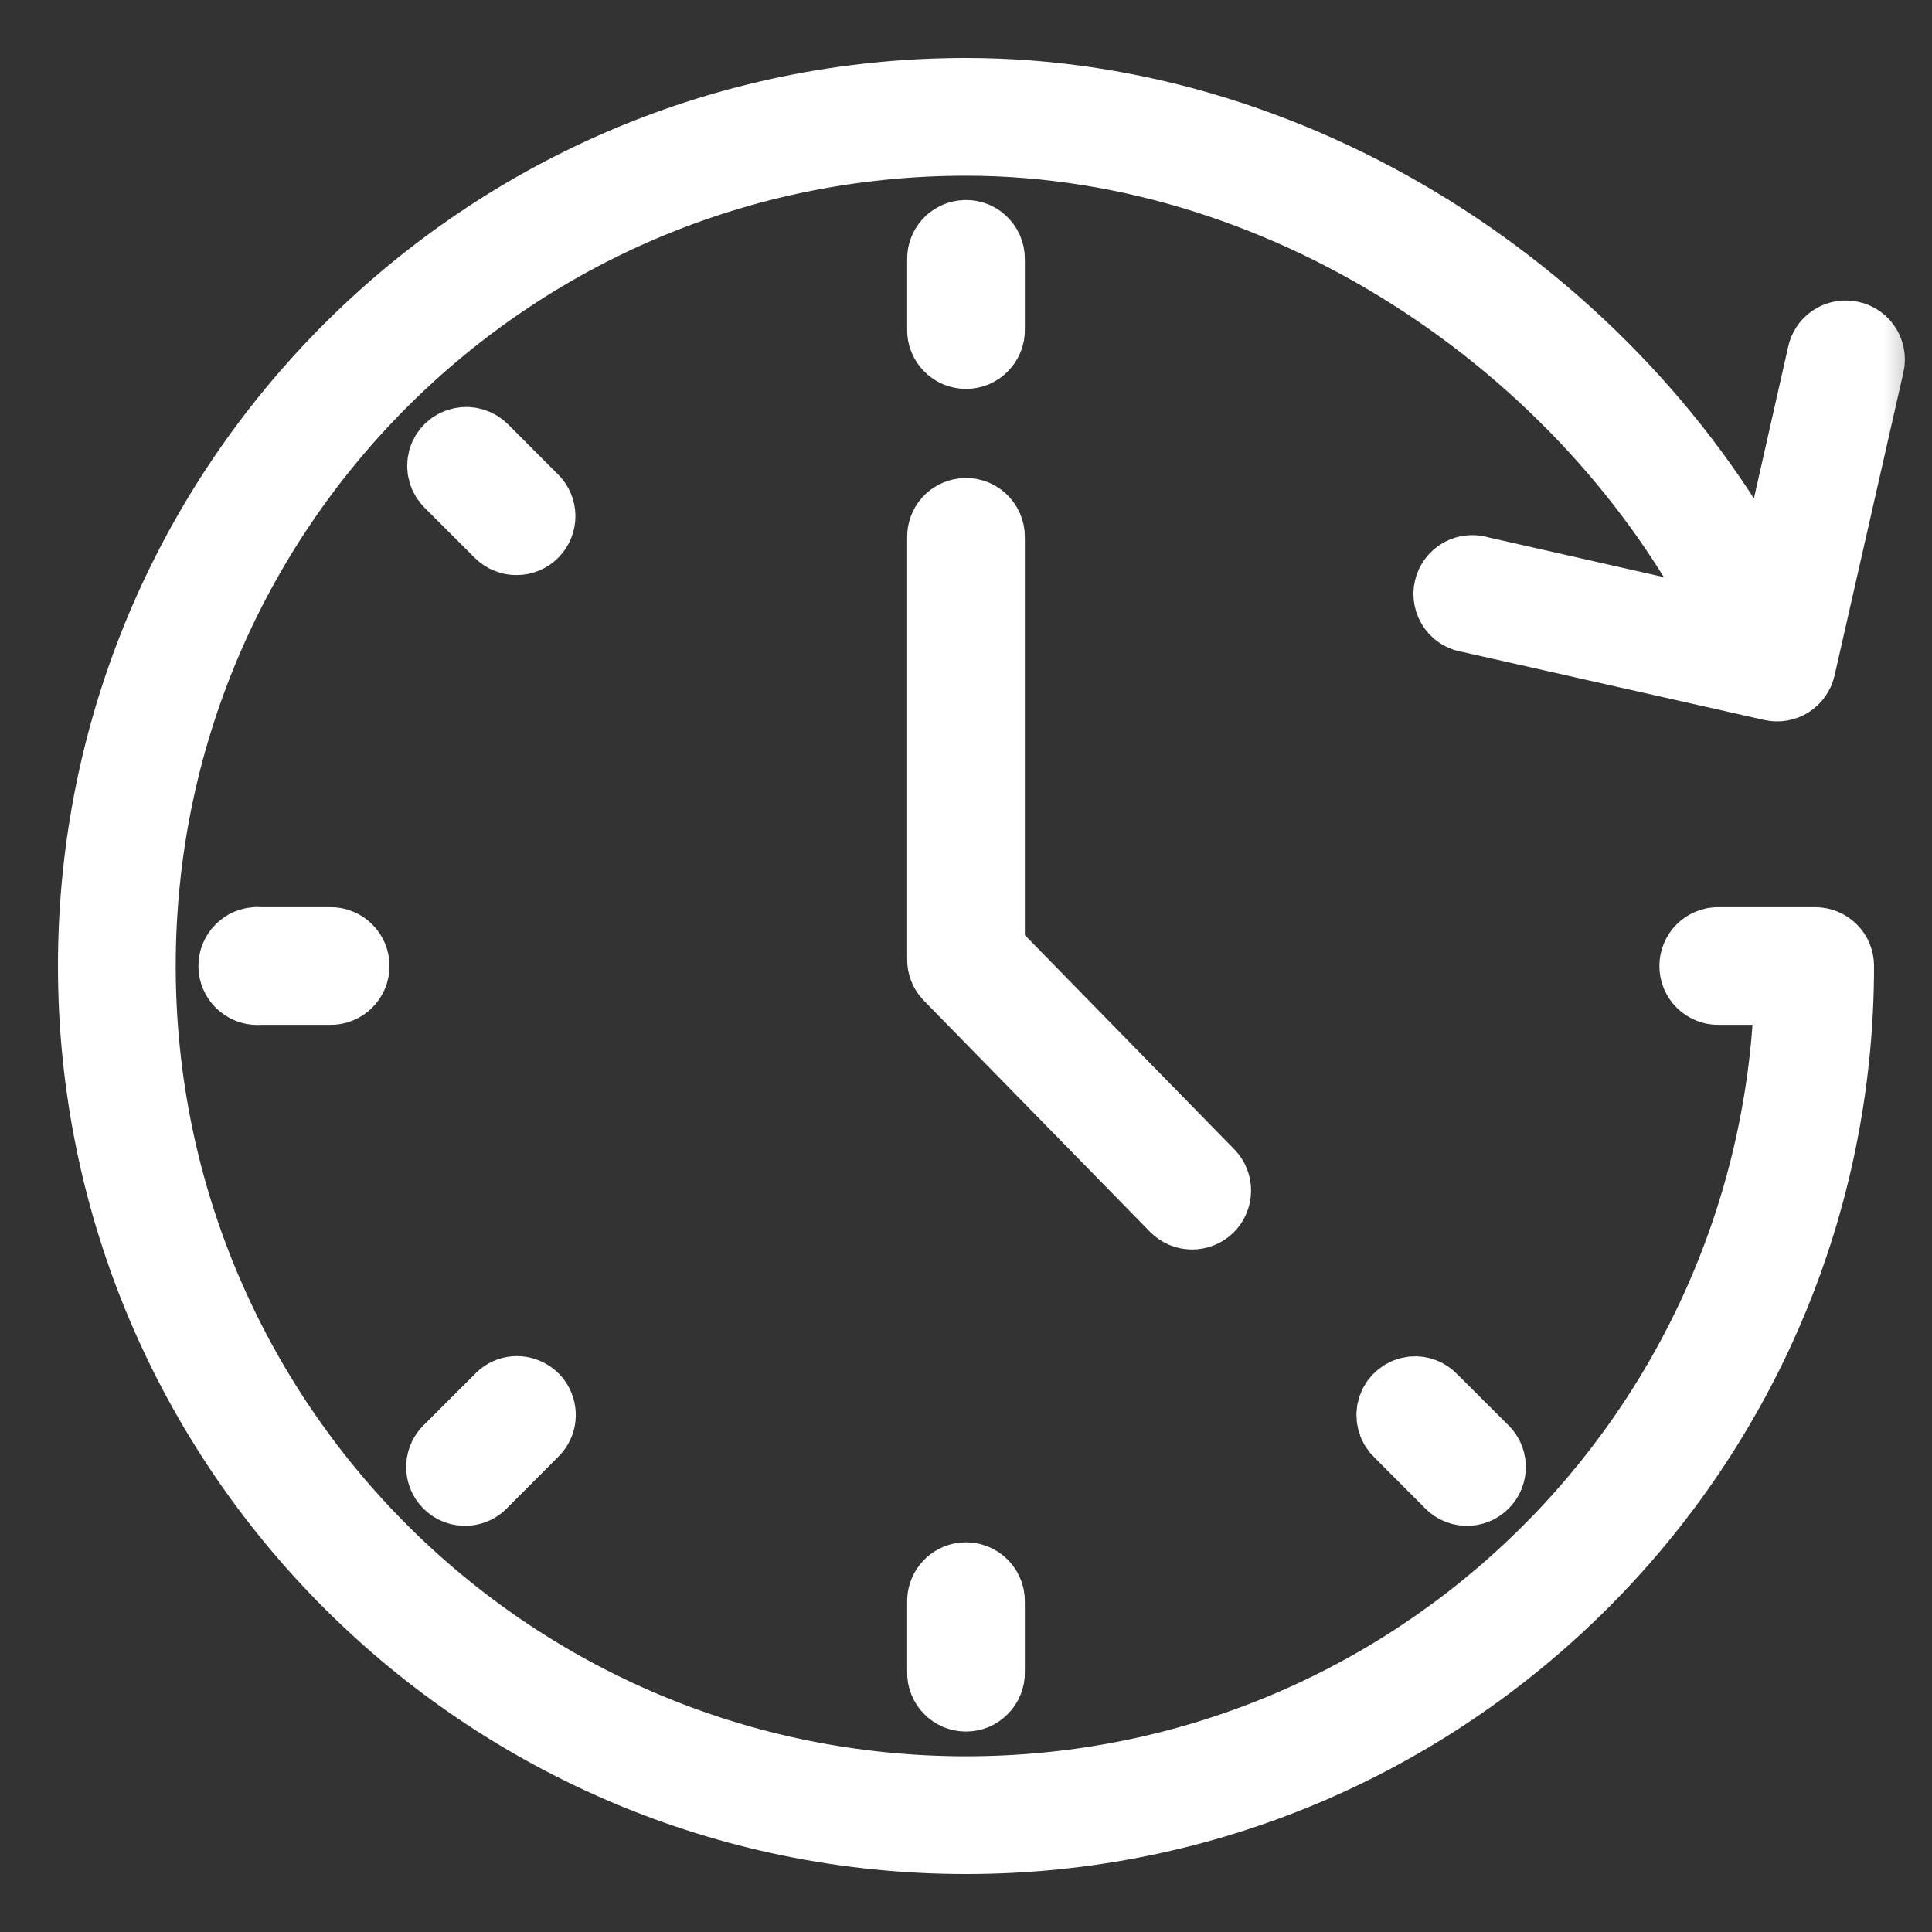
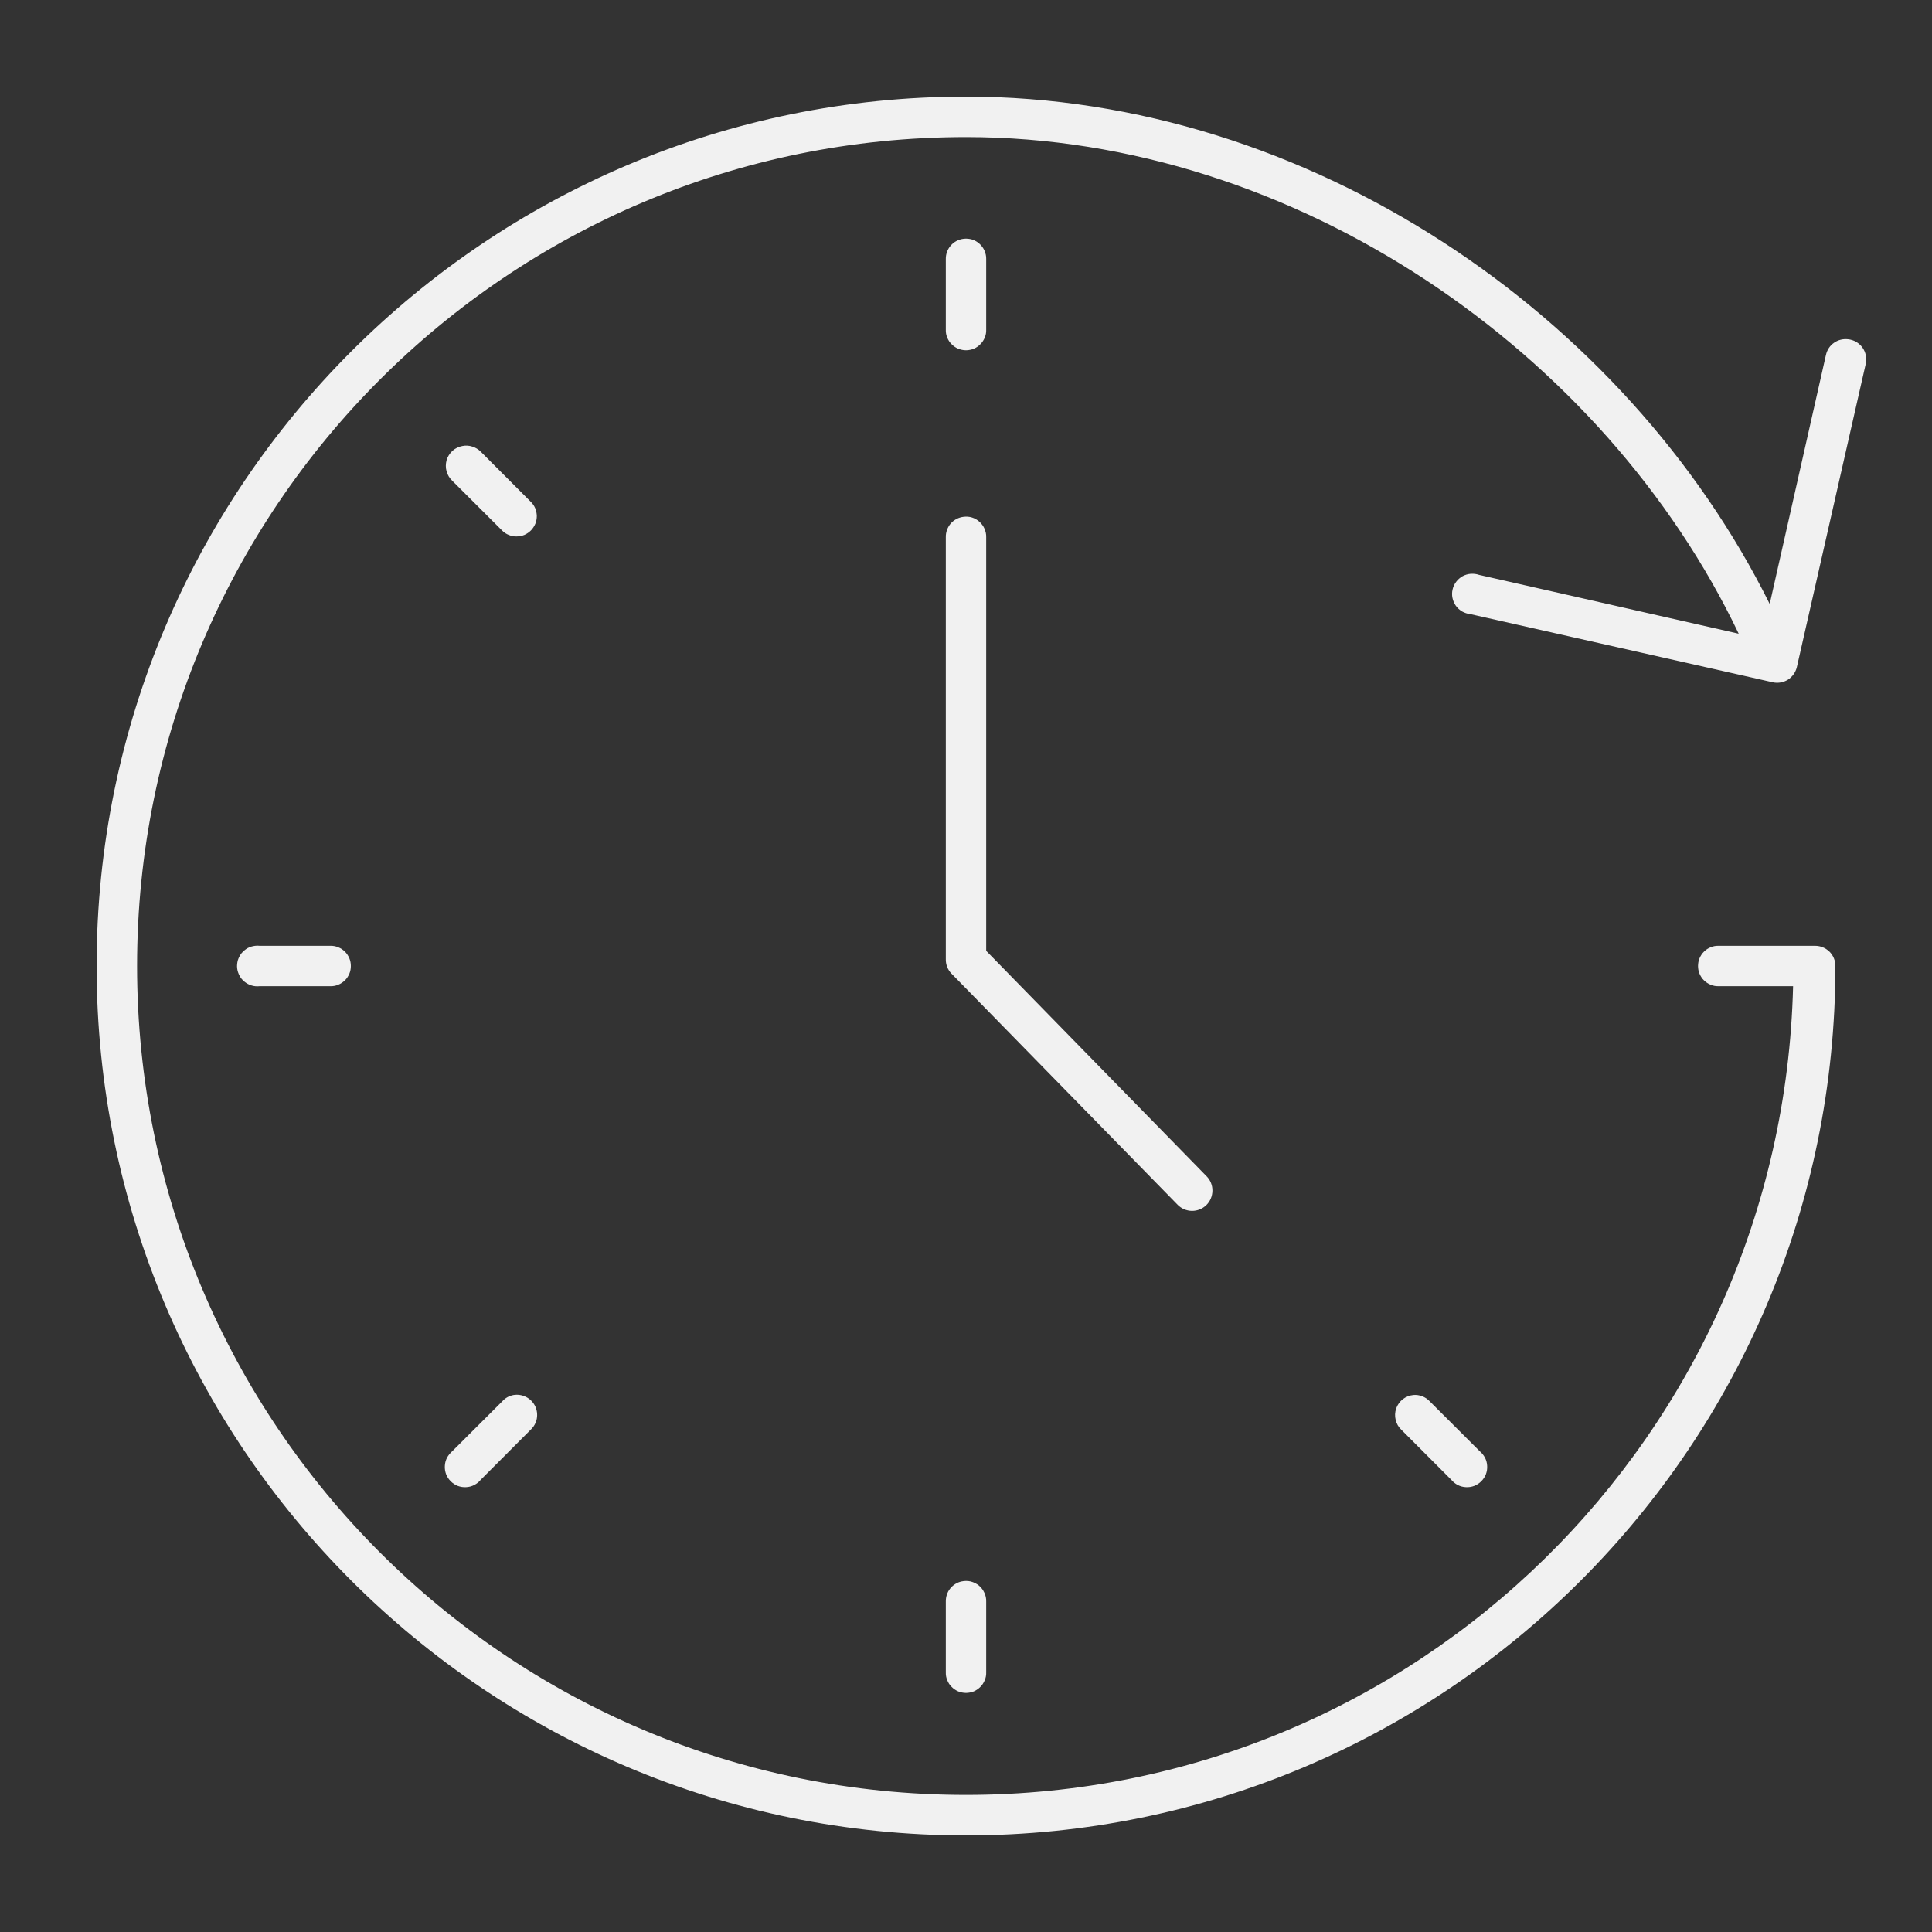
<svg xmlns="http://www.w3.org/2000/svg" width="20" height="20" viewBox="0 0 20 20" fill="none">
  <rect x="0" y="0" width="20" height="20" fill="#333333" stroke="none" />
  <mask id="path-1-outside-1" maskUnits="userSpaceOnUse" x="0" y="0" width="20" height="20" fill="black">
-     <rect fill="white" width="20" height="20" />
-     <path d="M10 1C5.032 1 1 5.032 1 10C1 14.968 5.032 19 10 19C14.968 19 19 14.968 19 10C19 9.944 18.978 9.891 18.939 9.852C18.899 9.813 18.846 9.791 18.791 9.791H17.79C17.762 9.79 17.735 9.795 17.709 9.806C17.683 9.816 17.66 9.831 17.64 9.851C17.62 9.87 17.605 9.894 17.594 9.919C17.583 9.945 17.578 9.972 17.578 10C17.578 10.028 17.583 10.055 17.594 10.081C17.605 10.106 17.62 10.13 17.64 10.149C17.66 10.168 17.683 10.184 17.709 10.194C17.735 10.205 17.762 10.21 17.79 10.209H18.562C18.448 14.852 14.67 18.581 10 18.581C5.258 18.581 1.419 14.742 1.419 10C1.419 5.258 5.258 1.419 10 1.419C13.417 1.419 16.611 3.652 17.999 6.56L15.311 5.951C15.283 5.941 15.254 5.938 15.224 5.94C15.195 5.942 15.166 5.951 15.14 5.965C15.114 5.98 15.092 5.999 15.074 6.023C15.056 6.047 15.043 6.074 15.037 6.103C15.03 6.131 15.03 6.161 15.036 6.19C15.042 6.219 15.054 6.247 15.071 6.271C15.088 6.295 15.111 6.315 15.136 6.33C15.162 6.344 15.19 6.354 15.22 6.357L18.352 7.063C18.406 7.075 18.462 7.065 18.509 7.036C18.555 7.006 18.588 6.96 18.601 6.906L19.314 3.767C19.321 3.738 19.321 3.708 19.315 3.679C19.309 3.649 19.297 3.622 19.28 3.598C19.263 3.574 19.24 3.554 19.215 3.539C19.189 3.524 19.16 3.515 19.131 3.512C19.079 3.506 19.027 3.519 18.985 3.549C18.942 3.579 18.913 3.624 18.902 3.675L18.32 6.252C16.831 3.256 13.549 1 10 1ZM9.974 2.472C9.923 2.478 9.876 2.503 9.842 2.542C9.809 2.58 9.79 2.63 9.791 2.681V3.414C9.79 3.441 9.795 3.469 9.806 3.495C9.816 3.52 9.831 3.544 9.851 3.563C9.87 3.583 9.894 3.599 9.919 3.61C9.945 3.62 9.972 3.626 10 3.626C10.028 3.626 10.055 3.62 10.081 3.61C10.106 3.599 10.13 3.583 10.149 3.563C10.168 3.544 10.184 3.52 10.194 3.495C10.205 3.469 10.21 3.441 10.209 3.414V2.681C10.21 2.651 10.203 2.622 10.191 2.594C10.179 2.567 10.161 2.543 10.139 2.523C10.117 2.503 10.091 2.488 10.062 2.479C10.034 2.471 10.003 2.468 9.974 2.472ZM4.787 4.617C4.749 4.624 4.713 4.641 4.684 4.667C4.655 4.694 4.634 4.727 4.623 4.764C4.613 4.802 4.612 4.842 4.623 4.879C4.633 4.917 4.654 4.95 4.682 4.977L5.199 5.493C5.219 5.513 5.242 5.528 5.268 5.538C5.294 5.549 5.321 5.554 5.349 5.553C5.376 5.553 5.404 5.547 5.429 5.537C5.454 5.526 5.477 5.51 5.497 5.49C5.516 5.47 5.531 5.447 5.542 5.421C5.552 5.396 5.557 5.368 5.557 5.341C5.556 5.313 5.551 5.286 5.54 5.26C5.529 5.235 5.513 5.212 5.493 5.193L4.977 4.676C4.952 4.651 4.922 4.633 4.889 4.623C4.856 4.612 4.821 4.61 4.787 4.617ZM9.974 5.35C9.923 5.356 9.876 5.381 9.842 5.419C9.809 5.458 9.79 5.508 9.791 5.559V9.928C9.79 9.956 9.795 9.983 9.805 10.009C9.815 10.035 9.83 10.059 9.85 10.079L12.191 12.472C12.23 12.512 12.283 12.534 12.339 12.535C12.395 12.535 12.448 12.514 12.488 12.475C12.528 12.436 12.55 12.383 12.551 12.327C12.552 12.272 12.531 12.218 12.492 12.178L10.209 9.843V5.559C10.21 5.529 10.203 5.5 10.191 5.472C10.179 5.445 10.161 5.421 10.139 5.401C10.117 5.381 10.091 5.366 10.062 5.357C10.034 5.348 10.003 5.346 9.974 5.35ZM2.642 9.791C2.614 9.794 2.588 9.802 2.563 9.815C2.539 9.829 2.518 9.847 2.5 9.868C2.483 9.89 2.47 9.915 2.462 9.941C2.455 9.968 2.452 9.995 2.455 10.023C2.458 10.05 2.467 10.077 2.48 10.101C2.493 10.126 2.511 10.147 2.533 10.164C2.554 10.181 2.579 10.194 2.606 10.202C2.632 10.21 2.66 10.212 2.688 10.209H3.42C3.448 10.21 3.475 10.205 3.501 10.194C3.527 10.184 3.55 10.168 3.57 10.149C3.59 10.13 3.605 10.106 3.616 10.081C3.627 10.055 3.632 10.028 3.632 10C3.632 9.972 3.627 9.945 3.616 9.919C3.605 9.894 3.59 9.87 3.57 9.851C3.55 9.831 3.527 9.816 3.501 9.806C3.475 9.795 3.448 9.79 3.42 9.791H2.688C2.672 9.789 2.657 9.789 2.642 9.791ZM5.317 14.441C5.271 14.449 5.23 14.472 5.199 14.507L4.682 15.023C4.66 15.042 4.641 15.065 4.627 15.091C4.614 15.117 4.606 15.146 4.605 15.175C4.603 15.204 4.608 15.234 4.618 15.261C4.629 15.289 4.645 15.313 4.666 15.334C4.687 15.355 4.711 15.371 4.739 15.382C4.766 15.392 4.796 15.397 4.825 15.395C4.854 15.394 4.883 15.386 4.909 15.373C4.935 15.359 4.958 15.341 4.977 15.318L5.493 14.801C5.526 14.77 5.549 14.73 5.557 14.686C5.565 14.641 5.559 14.596 5.539 14.555C5.519 14.515 5.487 14.482 5.447 14.462C5.407 14.441 5.361 14.434 5.317 14.441ZM14.631 14.441C14.591 14.445 14.553 14.46 14.521 14.485C14.49 14.51 14.466 14.543 14.453 14.581C14.44 14.619 14.438 14.66 14.448 14.699C14.457 14.738 14.477 14.773 14.507 14.801L15.023 15.318C15.042 15.341 15.065 15.359 15.091 15.373C15.117 15.386 15.146 15.394 15.175 15.395C15.204 15.397 15.234 15.392 15.261 15.382C15.289 15.371 15.313 15.355 15.334 15.334C15.355 15.313 15.371 15.289 15.382 15.261C15.392 15.234 15.397 15.204 15.395 15.175C15.394 15.146 15.386 15.117 15.373 15.091C15.359 15.065 15.341 15.042 15.318 15.023L14.801 14.507C14.779 14.483 14.753 14.466 14.723 14.454C14.694 14.443 14.662 14.438 14.631 14.441ZM9.954 16.371C9.907 16.381 9.865 16.408 9.835 16.446C9.805 16.484 9.79 16.532 9.791 16.58V17.312C9.79 17.34 9.795 17.368 9.806 17.393C9.816 17.419 9.831 17.443 9.851 17.462C9.87 17.482 9.894 17.498 9.919 17.509C9.945 17.519 9.972 17.525 10 17.525C10.028 17.525 10.055 17.519 10.081 17.509C10.106 17.498 10.13 17.482 10.149 17.462C10.168 17.443 10.184 17.419 10.194 17.393C10.205 17.368 10.21 17.34 10.209 17.312V16.58C10.21 16.548 10.204 16.517 10.19 16.488C10.177 16.459 10.157 16.433 10.133 16.413C10.108 16.393 10.079 16.379 10.048 16.371C10.018 16.364 9.985 16.364 9.954 16.371Z" />
-   </mask>
+     </mask>
  <path d="M10 1C5.032 1 1 5.032 1 10C1 14.968 5.032 19 10 19C14.968 19 19 14.968 19 10C19 9.944 18.978 9.891 18.939 9.852C18.899 9.813 18.846 9.791 18.791 9.791H17.79C17.762 9.79 17.735 9.795 17.709 9.806C17.683 9.816 17.66 9.831 17.64 9.851C17.62 9.87 17.605 9.894 17.594 9.919C17.583 9.945 17.578 9.972 17.578 10C17.578 10.028 17.583 10.055 17.594 10.081C17.605 10.106 17.62 10.13 17.64 10.149C17.66 10.168 17.683 10.184 17.709 10.194C17.735 10.205 17.762 10.21 17.79 10.209H18.562C18.448 14.852 14.67 18.581 10 18.581C5.258 18.581 1.419 14.742 1.419 10C1.419 5.258 5.258 1.419 10 1.419C13.417 1.419 16.611 3.652 17.999 6.56L15.311 5.951C15.283 5.941 15.254 5.938 15.224 5.94C15.195 5.942 15.166 5.951 15.14 5.965C15.114 5.98 15.092 5.999 15.074 6.023C15.056 6.047 15.043 6.074 15.037 6.103C15.03 6.131 15.03 6.161 15.036 6.19C15.042 6.219 15.054 6.247 15.071 6.271C15.088 6.295 15.111 6.315 15.136 6.33C15.162 6.344 15.19 6.354 15.22 6.357L18.352 7.063C18.406 7.075 18.462 7.065 18.509 7.036C18.555 7.006 18.588 6.96 18.601 6.906L19.314 3.767C19.321 3.738 19.321 3.708 19.315 3.679C19.309 3.649 19.297 3.622 19.28 3.598C19.263 3.574 19.24 3.554 19.215 3.539C19.189 3.524 19.16 3.515 19.131 3.512C19.079 3.506 19.027 3.519 18.985 3.549C18.942 3.579 18.913 3.624 18.902 3.675L18.32 6.252C16.831 3.256 13.549 1 10 1ZM9.974 2.472C9.923 2.478 9.876 2.503 9.842 2.542C9.809 2.58 9.79 2.63 9.791 2.681V3.414C9.79 3.441 9.795 3.469 9.806 3.495C9.816 3.52 9.831 3.544 9.851 3.563C9.87 3.583 9.894 3.599 9.919 3.61C9.945 3.62 9.972 3.626 10 3.626C10.028 3.626 10.055 3.62 10.081 3.61C10.106 3.599 10.13 3.583 10.149 3.563C10.168 3.544 10.184 3.52 10.194 3.495C10.205 3.469 10.21 3.441 10.209 3.414V2.681C10.21 2.651 10.203 2.622 10.191 2.594C10.179 2.567 10.161 2.543 10.139 2.523C10.117 2.503 10.091 2.488 10.062 2.479C10.034 2.471 10.003 2.468 9.974 2.472ZM4.787 4.617C4.749 4.624 4.713 4.641 4.684 4.667C4.655 4.694 4.634 4.727 4.623 4.764C4.613 4.802 4.612 4.842 4.623 4.879C4.633 4.917 4.654 4.95 4.682 4.977L5.199 5.493C5.219 5.513 5.242 5.528 5.268 5.538C5.294 5.549 5.321 5.554 5.349 5.553C5.376 5.553 5.404 5.547 5.429 5.537C5.454 5.526 5.477 5.51 5.497 5.49C5.516 5.47 5.531 5.447 5.542 5.421C5.552 5.396 5.557 5.368 5.557 5.341C5.556 5.313 5.551 5.286 5.54 5.26C5.529 5.235 5.513 5.212 5.493 5.193L4.977 4.676C4.952 4.651 4.922 4.633 4.889 4.623C4.856 4.612 4.821 4.61 4.787 4.617ZM9.974 5.35C9.923 5.356 9.876 5.381 9.842 5.419C9.809 5.458 9.79 5.508 9.791 5.559V9.928C9.79 9.956 9.795 9.983 9.805 10.009C9.815 10.035 9.83 10.059 9.85 10.079L12.191 12.472C12.23 12.512 12.283 12.534 12.339 12.535C12.395 12.535 12.448 12.514 12.488 12.475C12.528 12.436 12.55 12.383 12.551 12.327C12.552 12.272 12.531 12.218 12.492 12.178L10.209 9.843V5.559C10.21 5.529 10.203 5.5 10.191 5.472C10.179 5.445 10.161 5.421 10.139 5.401C10.117 5.381 10.091 5.366 10.062 5.357C10.034 5.348 10.003 5.346 9.974 5.35ZM2.642 9.791C2.614 9.794 2.588 9.802 2.563 9.815C2.539 9.829 2.518 9.847 2.5 9.868C2.483 9.89 2.47 9.915 2.462 9.941C2.455 9.968 2.452 9.995 2.455 10.023C2.458 10.05 2.467 10.077 2.48 10.101C2.493 10.126 2.511 10.147 2.533 10.164C2.554 10.181 2.579 10.194 2.606 10.202C2.632 10.21 2.66 10.212 2.688 10.209H3.42C3.448 10.21 3.475 10.205 3.501 10.194C3.527 10.184 3.55 10.168 3.57 10.149C3.59 10.13 3.605 10.106 3.616 10.081C3.627 10.055 3.632 10.028 3.632 10C3.632 9.972 3.627 9.945 3.616 9.919C3.605 9.894 3.59 9.87 3.57 9.851C3.55 9.831 3.527 9.816 3.501 9.806C3.475 9.795 3.448 9.79 3.42 9.791H2.688C2.672 9.789 2.657 9.789 2.642 9.791ZM5.317 14.441C5.271 14.449 5.23 14.472 5.199 14.507L4.682 15.023C4.66 15.042 4.641 15.065 4.627 15.091C4.614 15.117 4.606 15.146 4.605 15.175C4.603 15.204 4.608 15.234 4.618 15.261C4.629 15.289 4.645 15.313 4.666 15.334C4.687 15.355 4.711 15.371 4.739 15.382C4.766 15.392 4.796 15.397 4.825 15.395C4.854 15.394 4.883 15.386 4.909 15.373C4.935 15.359 4.958 15.341 4.977 15.318L5.493 14.801C5.526 14.77 5.549 14.73 5.557 14.686C5.565 14.641 5.559 14.596 5.539 14.555C5.519 14.515 5.487 14.482 5.447 14.462C5.407 14.441 5.361 14.434 5.317 14.441ZM14.631 14.441C14.591 14.445 14.553 14.46 14.521 14.485C14.49 14.51 14.466 14.543 14.453 14.581C14.44 14.619 14.438 14.66 14.448 14.699C14.457 14.738 14.477 14.773 14.507 14.801L15.023 15.318C15.042 15.341 15.065 15.359 15.091 15.373C15.117 15.386 15.146 15.394 15.175 15.395C15.204 15.397 15.234 15.392 15.261 15.382C15.289 15.371 15.313 15.355 15.334 15.334C15.355 15.313 15.371 15.289 15.382 15.261C15.392 15.234 15.397 15.204 15.395 15.175C15.394 15.146 15.386 15.117 15.373 15.091C15.359 15.065 15.341 15.042 15.318 15.023L14.801 14.507C14.779 14.483 14.753 14.466 14.723 14.454C14.694 14.443 14.662 14.438 14.631 14.441ZM9.954 16.371C9.907 16.381 9.865 16.408 9.835 16.446C9.805 16.484 9.79 16.532 9.791 16.58V17.312C9.79 17.34 9.795 17.368 9.806 17.393C9.816 17.419 9.831 17.443 9.851 17.462C9.87 17.482 9.894 17.498 9.919 17.509C9.945 17.519 9.972 17.525 10 17.525C10.028 17.525 10.055 17.519 10.081 17.509C10.106 17.498 10.13 17.482 10.149 17.462C10.168 17.443 10.184 17.419 10.194 17.393C10.205 17.368 10.21 17.34 10.209 17.312V16.58C10.21 16.548 10.204 16.517 10.19 16.488C10.177 16.459 10.157 16.433 10.133 16.413C10.108 16.393 10.079 16.379 10.048 16.371C10.018 16.364 9.985 16.364 9.954 16.371Z" fill="#F1F1F1" />
  <path d="M10 1C5.032 1 1 5.032 1 10C1 14.968 5.032 19 10 19C14.968 19 19 14.968 19 10C19 9.944 18.978 9.891 18.939 9.852C18.899 9.813 18.846 9.791 18.791 9.791H17.79C17.762 9.79 17.735 9.795 17.709 9.806C17.683 9.816 17.66 9.831 17.64 9.851C17.62 9.87 17.605 9.894 17.594 9.919C17.583 9.945 17.578 9.972 17.578 10C17.578 10.028 17.583 10.055 17.594 10.081C17.605 10.106 17.62 10.13 17.64 10.149C17.66 10.168 17.683 10.184 17.709 10.194C17.735 10.205 17.762 10.21 17.79 10.209H18.562C18.448 14.852 14.67 18.581 10 18.581C5.258 18.581 1.419 14.742 1.419 10C1.419 5.258 5.258 1.419 10 1.419C13.417 1.419 16.611 3.652 17.999 6.56L15.311 5.951C15.283 5.941 15.254 5.938 15.224 5.94C15.195 5.942 15.166 5.951 15.14 5.965C15.114 5.98 15.092 5.999 15.074 6.023C15.056 6.047 15.043 6.074 15.037 6.103C15.03 6.131 15.03 6.161 15.036 6.19C15.042 6.219 15.054 6.247 15.071 6.271C15.088 6.295 15.111 6.315 15.136 6.33C15.162 6.344 15.19 6.354 15.22 6.357L18.352 7.063C18.406 7.075 18.462 7.065 18.509 7.036C18.555 7.006 18.588 6.96 18.601 6.906L19.314 3.767C19.321 3.738 19.321 3.708 19.315 3.679C19.309 3.649 19.297 3.622 19.28 3.598C19.263 3.574 19.24 3.554 19.215 3.539C19.189 3.524 19.16 3.515 19.131 3.512C19.079 3.506 19.027 3.519 18.985 3.549C18.942 3.579 18.913 3.624 18.902 3.675L18.32 6.252C16.831 3.256 13.549 1 10 1ZM9.974 2.472C9.923 2.478 9.876 2.503 9.842 2.542C9.809 2.58 9.79 2.63 9.791 2.681V3.414C9.79 3.441 9.795 3.469 9.806 3.495C9.816 3.52 9.831 3.544 9.851 3.563C9.87 3.583 9.894 3.599 9.919 3.61C9.945 3.62 9.972 3.626 10 3.626C10.028 3.626 10.055 3.62 10.081 3.61C10.106 3.599 10.13 3.583 10.149 3.563C10.168 3.544 10.184 3.52 10.194 3.495C10.205 3.469 10.21 3.441 10.209 3.414V2.681C10.21 2.651 10.203 2.622 10.191 2.594C10.179 2.567 10.161 2.543 10.139 2.523C10.117 2.503 10.091 2.488 10.062 2.479C10.034 2.471 10.003 2.468 9.974 2.472ZM4.787 4.617C4.749 4.624 4.713 4.641 4.684 4.667C4.655 4.694 4.634 4.727 4.623 4.764C4.613 4.802 4.612 4.842 4.623 4.879C4.633 4.917 4.654 4.95 4.682 4.977L5.199 5.493C5.219 5.513 5.242 5.528 5.268 5.538C5.294 5.549 5.321 5.554 5.349 5.553C5.376 5.553 5.404 5.547 5.429 5.537C5.454 5.526 5.477 5.51 5.497 5.49C5.516 5.47 5.531 5.447 5.542 5.421C5.552 5.396 5.557 5.368 5.557 5.341C5.556 5.313 5.551 5.286 5.54 5.26C5.529 5.235 5.513 5.212 5.493 5.193L4.977 4.676C4.952 4.651 4.922 4.633 4.889 4.623C4.856 4.612 4.821 4.61 4.787 4.617ZM9.974 5.35C9.923 5.356 9.876 5.381 9.842 5.419C9.809 5.458 9.79 5.508 9.791 5.559V9.928C9.79 9.956 9.795 9.983 9.805 10.009C9.815 10.035 9.83 10.059 9.85 10.079L12.191 12.472C12.23 12.512 12.283 12.534 12.339 12.535C12.395 12.535 12.448 12.514 12.488 12.475C12.528 12.436 12.55 12.383 12.551 12.327C12.552 12.272 12.531 12.218 12.492 12.178L10.209 9.843V5.559C10.21 5.529 10.203 5.5 10.191 5.472C10.179 5.445 10.161 5.421 10.139 5.401C10.117 5.381 10.091 5.366 10.062 5.357C10.034 5.348 10.003 5.346 9.974 5.35ZM2.642 9.791C2.614 9.794 2.588 9.802 2.563 9.815C2.539 9.829 2.518 9.847 2.5 9.868C2.483 9.89 2.47 9.915 2.462 9.941C2.455 9.968 2.452 9.995 2.455 10.023C2.458 10.05 2.467 10.077 2.48 10.101C2.493 10.126 2.511 10.147 2.533 10.164C2.554 10.181 2.579 10.194 2.606 10.202C2.632 10.21 2.66 10.212 2.688 10.209H3.42C3.448 10.21 3.475 10.205 3.501 10.194C3.527 10.184 3.55 10.168 3.57 10.149C3.59 10.13 3.605 10.106 3.616 10.081C3.627 10.055 3.632 10.028 3.632 10C3.632 9.972 3.627 9.945 3.616 9.919C3.605 9.894 3.59 9.87 3.57 9.851C3.55 9.831 3.527 9.816 3.501 9.806C3.475 9.795 3.448 9.79 3.42 9.791H2.688C2.672 9.789 2.657 9.789 2.642 9.791ZM5.317 14.441C5.271 14.449 5.23 14.472 5.199 14.507L4.682 15.023C4.66 15.042 4.641 15.065 4.627 15.091C4.614 15.117 4.606 15.146 4.605 15.175C4.603 15.204 4.608 15.234 4.618 15.261C4.629 15.289 4.645 15.313 4.666 15.334C4.687 15.355 4.711 15.371 4.739 15.382C4.766 15.392 4.796 15.397 4.825 15.395C4.854 15.394 4.883 15.386 4.909 15.373C4.935 15.359 4.958 15.341 4.977 15.318L5.493 14.801C5.526 14.77 5.549 14.73 5.557 14.686C5.565 14.641 5.559 14.596 5.539 14.555C5.519 14.515 5.487 14.482 5.447 14.462C5.407 14.441 5.361 14.434 5.317 14.441ZM14.631 14.441C14.591 14.445 14.553 14.46 14.521 14.485C14.49 14.51 14.466 14.543 14.453 14.581C14.44 14.619 14.438 14.66 14.448 14.699C14.457 14.738 14.477 14.773 14.507 14.801L15.023 15.318C15.042 15.341 15.065 15.359 15.091 15.373C15.117 15.386 15.146 15.394 15.175 15.395C15.204 15.397 15.234 15.392 15.261 15.382C15.289 15.371 15.313 15.355 15.334 15.334C15.355 15.313 15.371 15.289 15.382 15.261C15.392 15.234 15.397 15.204 15.395 15.175C15.394 15.146 15.386 15.117 15.373 15.091C15.359 15.065 15.341 15.042 15.318 15.023L14.801 14.507C14.779 14.483 14.753 14.466 14.723 14.454C14.694 14.443 14.662 14.438 14.631 14.441ZM9.954 16.371C9.907 16.381 9.865 16.408 9.835 16.446C9.805 16.484 9.79 16.532 9.791 16.58V17.312C9.79 17.34 9.795 17.368 9.806 17.393C9.816 17.419 9.831 17.443 9.851 17.462C9.87 17.482 9.894 17.498 9.919 17.509C9.945 17.519 9.972 17.525 10 17.525C10.028 17.525 10.055 17.519 10.081 17.509C10.106 17.498 10.13 17.482 10.149 17.462C10.168 17.443 10.184 17.419 10.194 17.393C10.205 17.368 10.21 17.34 10.209 17.312V16.58C10.21 16.548 10.204 16.517 10.19 16.488C10.177 16.459 10.157 16.433 10.133 16.413C10.108 16.393 10.079 16.379 10.048 16.371C10.018 16.364 9.985 16.364 9.954 16.371Z" stroke="white" stroke-width="0.8" mask="url(#path-1-outside-1)" />
</svg>